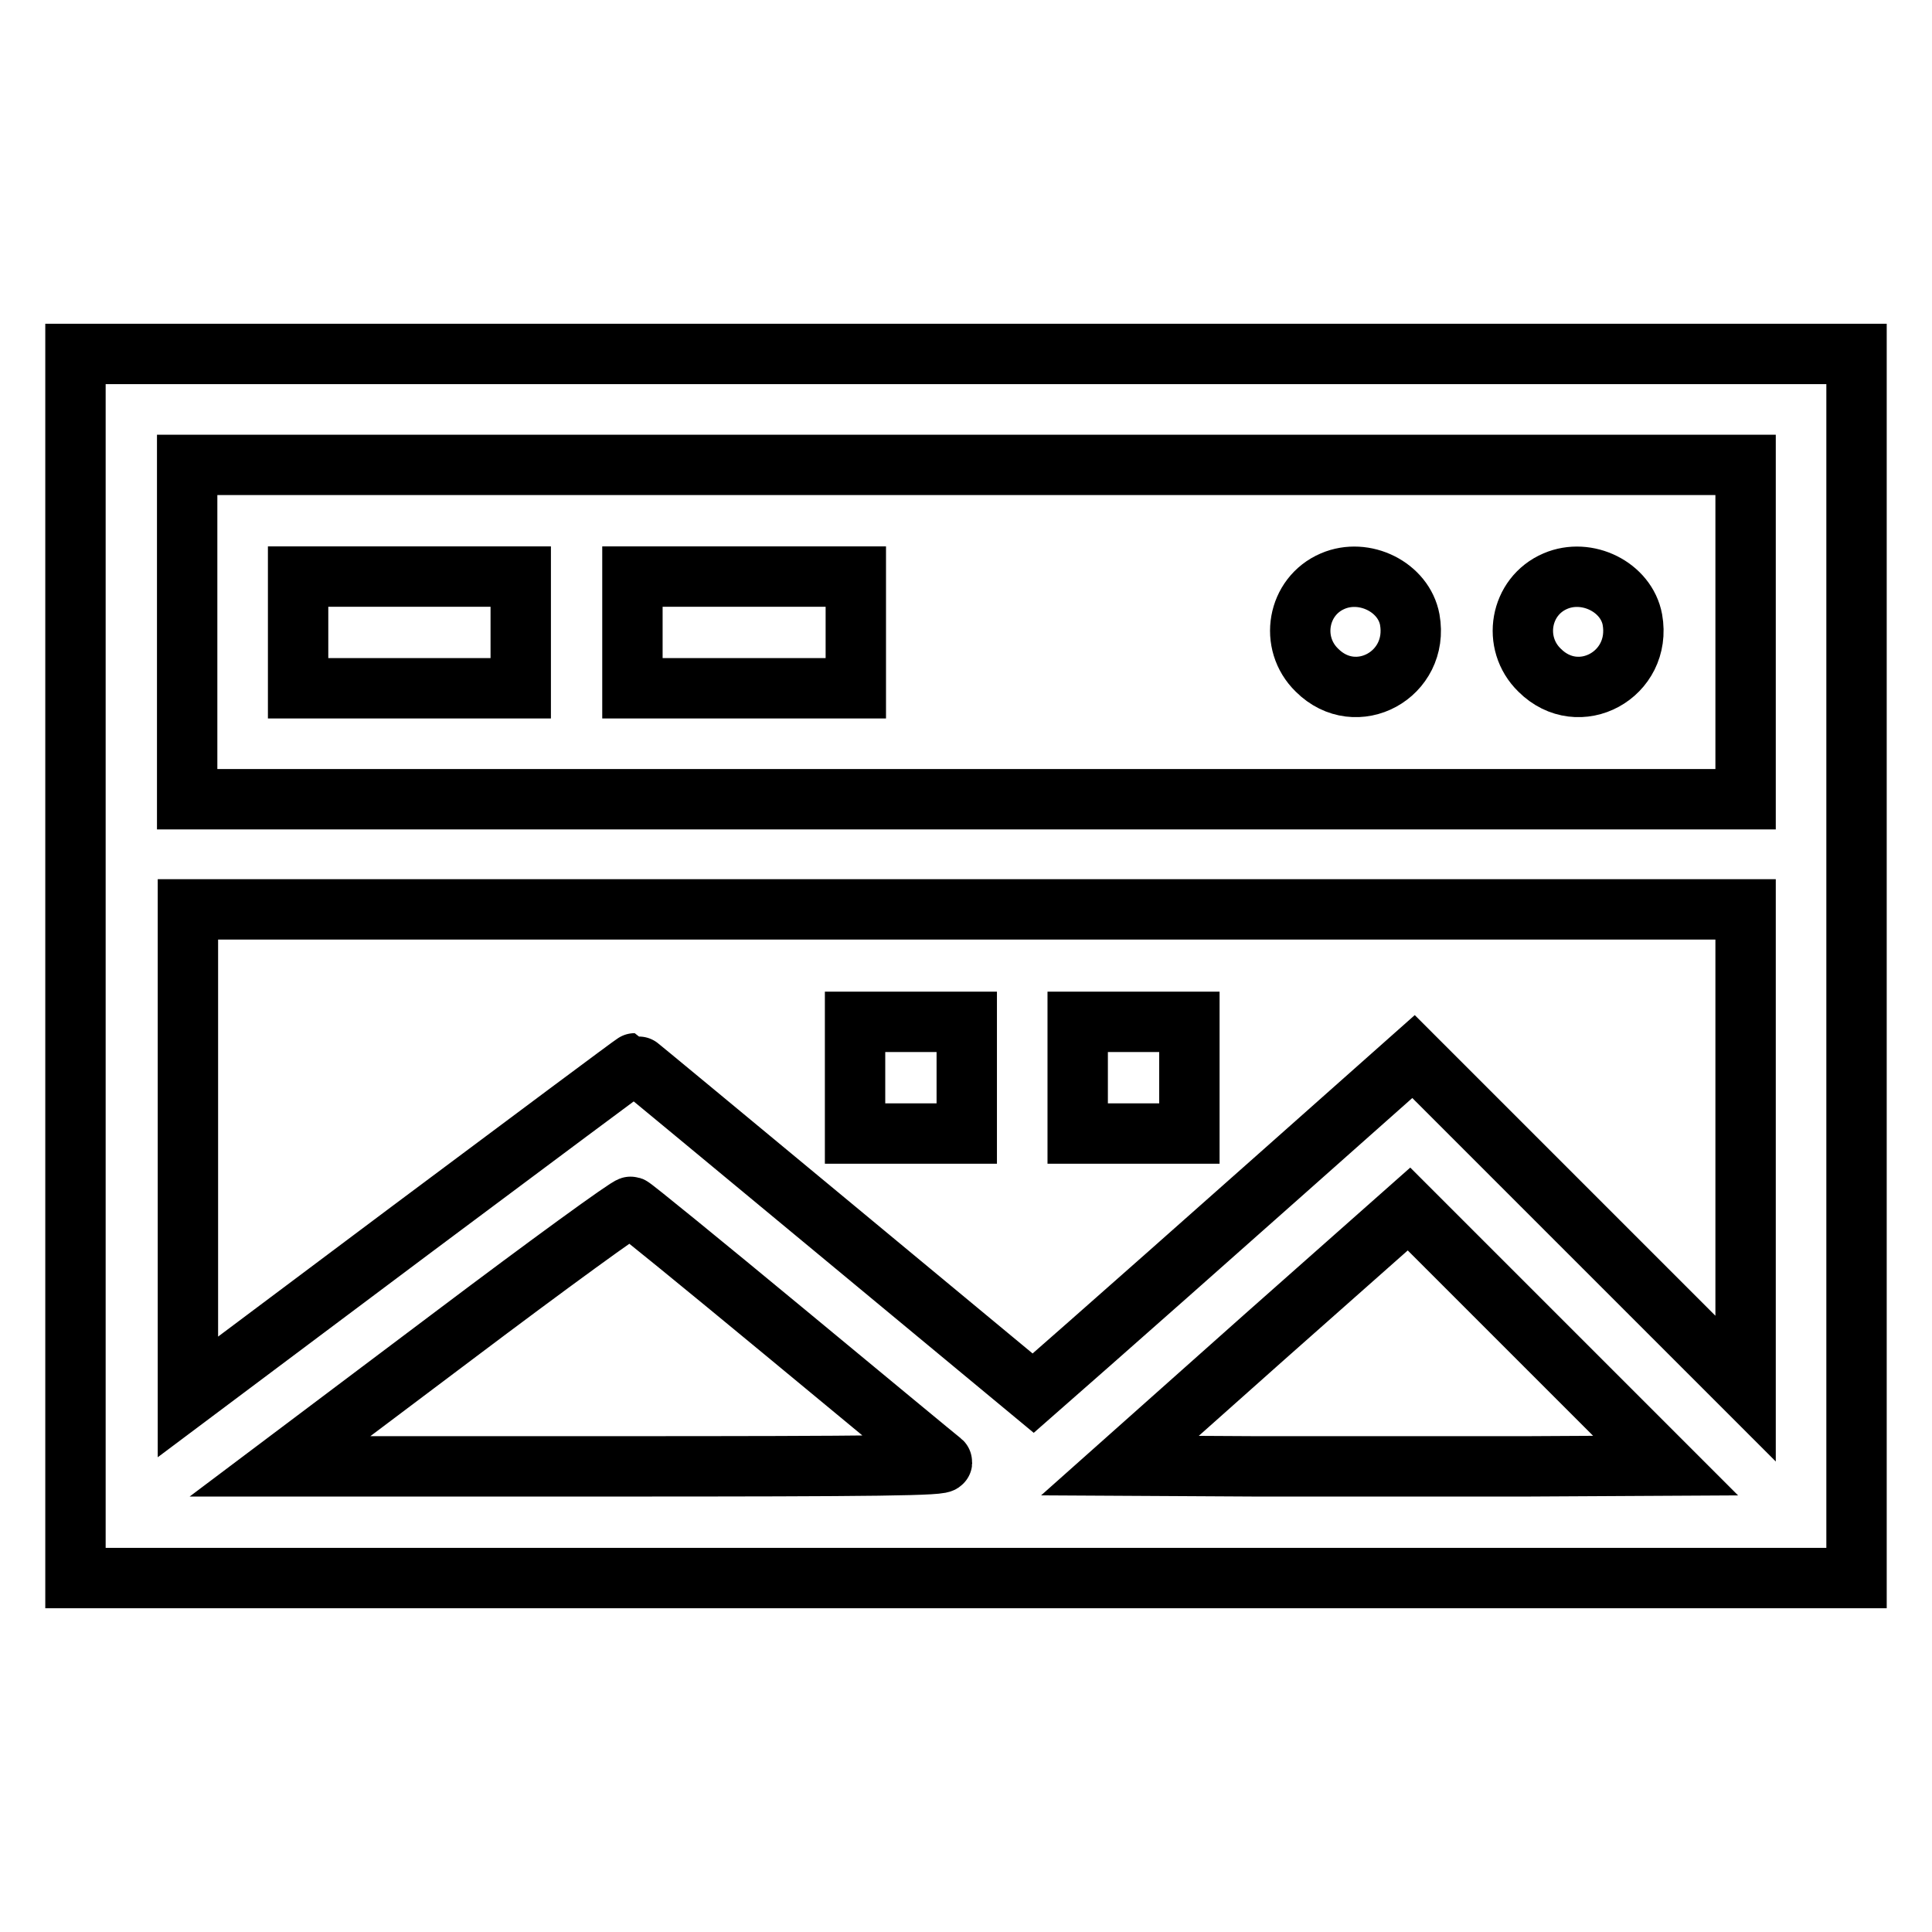
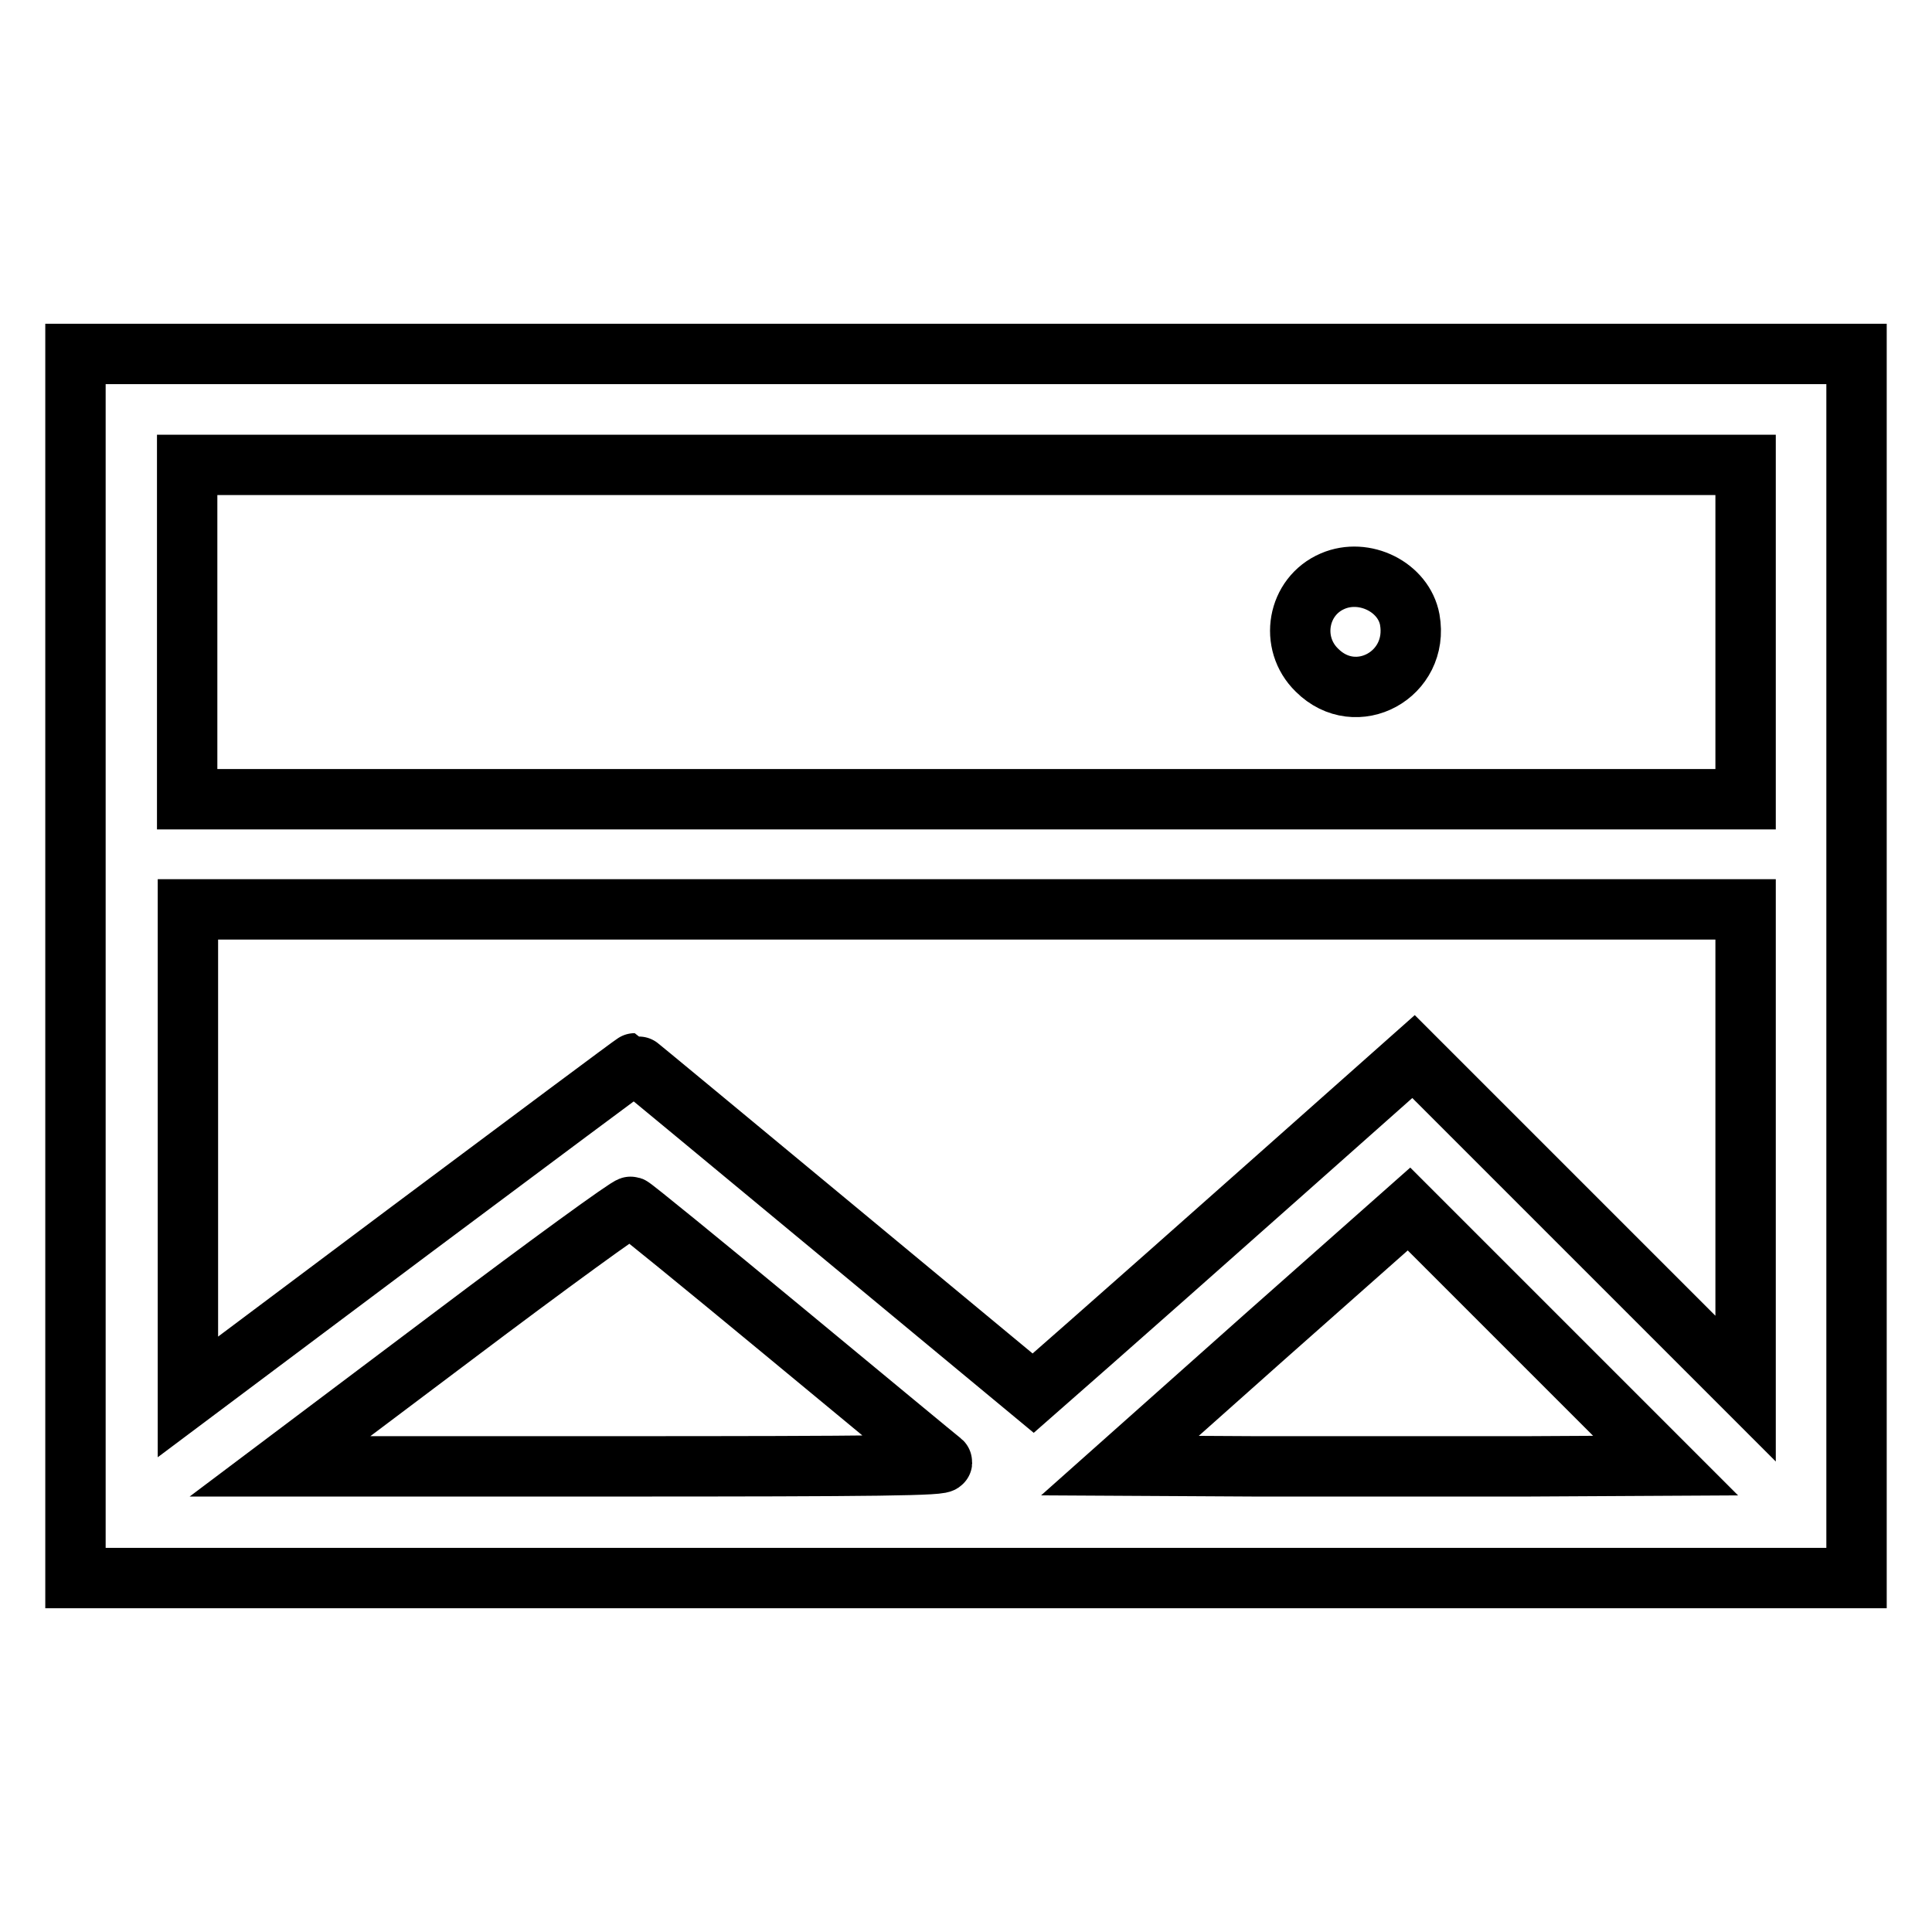
<svg xmlns="http://www.w3.org/2000/svg" version="1.1" x="0px" y="0px" viewBox="0 0 256 256" enable-background="new 0 0 256 256" xml:space="preserve">
  <g>
    <g>
      <g>
        <path stroke-width="8" fill-opacity="0" stroke="#000000" d="M10,128v81.1h118h118V128V46.9H128H10V128z M231.3,83.8v22.1H128H24.8V83.8V61.6H128h103.3V83.8z M231.3,152.3V184l-22-22l-22-22l-17.8,15.8c-9.8,8.7-21.1,18.7-25.2,22.3l-7.4,6.5l-26.3-21.8c-14.5-12-26.4-21.9-26.5-21.9c-0.1,0-13.5,10-29.7,22.1l-29.5,22.1v-32.3v-32.3H128h103.3V152.3z M104.1,176.6c11,9.1,20.3,16.8,20.7,17.1c0.6,0.5-8.6,0.6-43.5,0.6H37.1l23-17.3c12.6-9.5,23.2-17.2,23.5-17.1C83.9,160,93.1,167.5,104.1,176.6z M202.4,194.3c-10,0-26.3,0-36.1,0l-17.9-0.1l19.1-17l19.2-17l17,17l17,17L202.4,194.3z" />
-         <path stroke-width="8" fill-opacity="0" stroke="#000000" d="M39.5,83.8v7.4h14.8H69v-7.4v-7.4H54.3H39.5V83.8z" />
-         <path stroke-width="8" fill-opacity="0" stroke="#000000" d="M83.8,83.8v7.4h14.8h14.8v-7.4v-7.4H98.5H83.8V83.8z" />
        <path stroke-width="8" fill-opacity="0" stroke="#000000" d="M176.6,77c-4.7,2-5.8,8.2-2.1,11.8c5.2,5.2,13.6,0.6,12.3-6.7C186,77.8,180.8,75.2,176.6,77z" />
-         <path stroke-width="8" fill-opacity="0" stroke="#000000" d="M206.1,77c-4.7,2-5.8,8.2-2.1,11.8c5.2,5.2,13.6,0.6,12.3-6.7C215.5,77.8,210.3,75.2,206.1,77z" />
-         <path stroke-width="8" fill-opacity="0" stroke="#000000" d="M113.3,142.8v7.4h7.4h7.4v-7.4v-7.4h-7.4h-7.4L113.3,142.8L113.3,142.8z" />
-         <path stroke-width="8" fill-opacity="0" stroke="#000000" d="M142.8,142.8v7.4h7.4h7.4v-7.4v-7.4h-7.4h-7.4L142.8,142.8L142.8,142.8z" />
      </g>
    </g>
  </g>
</svg>